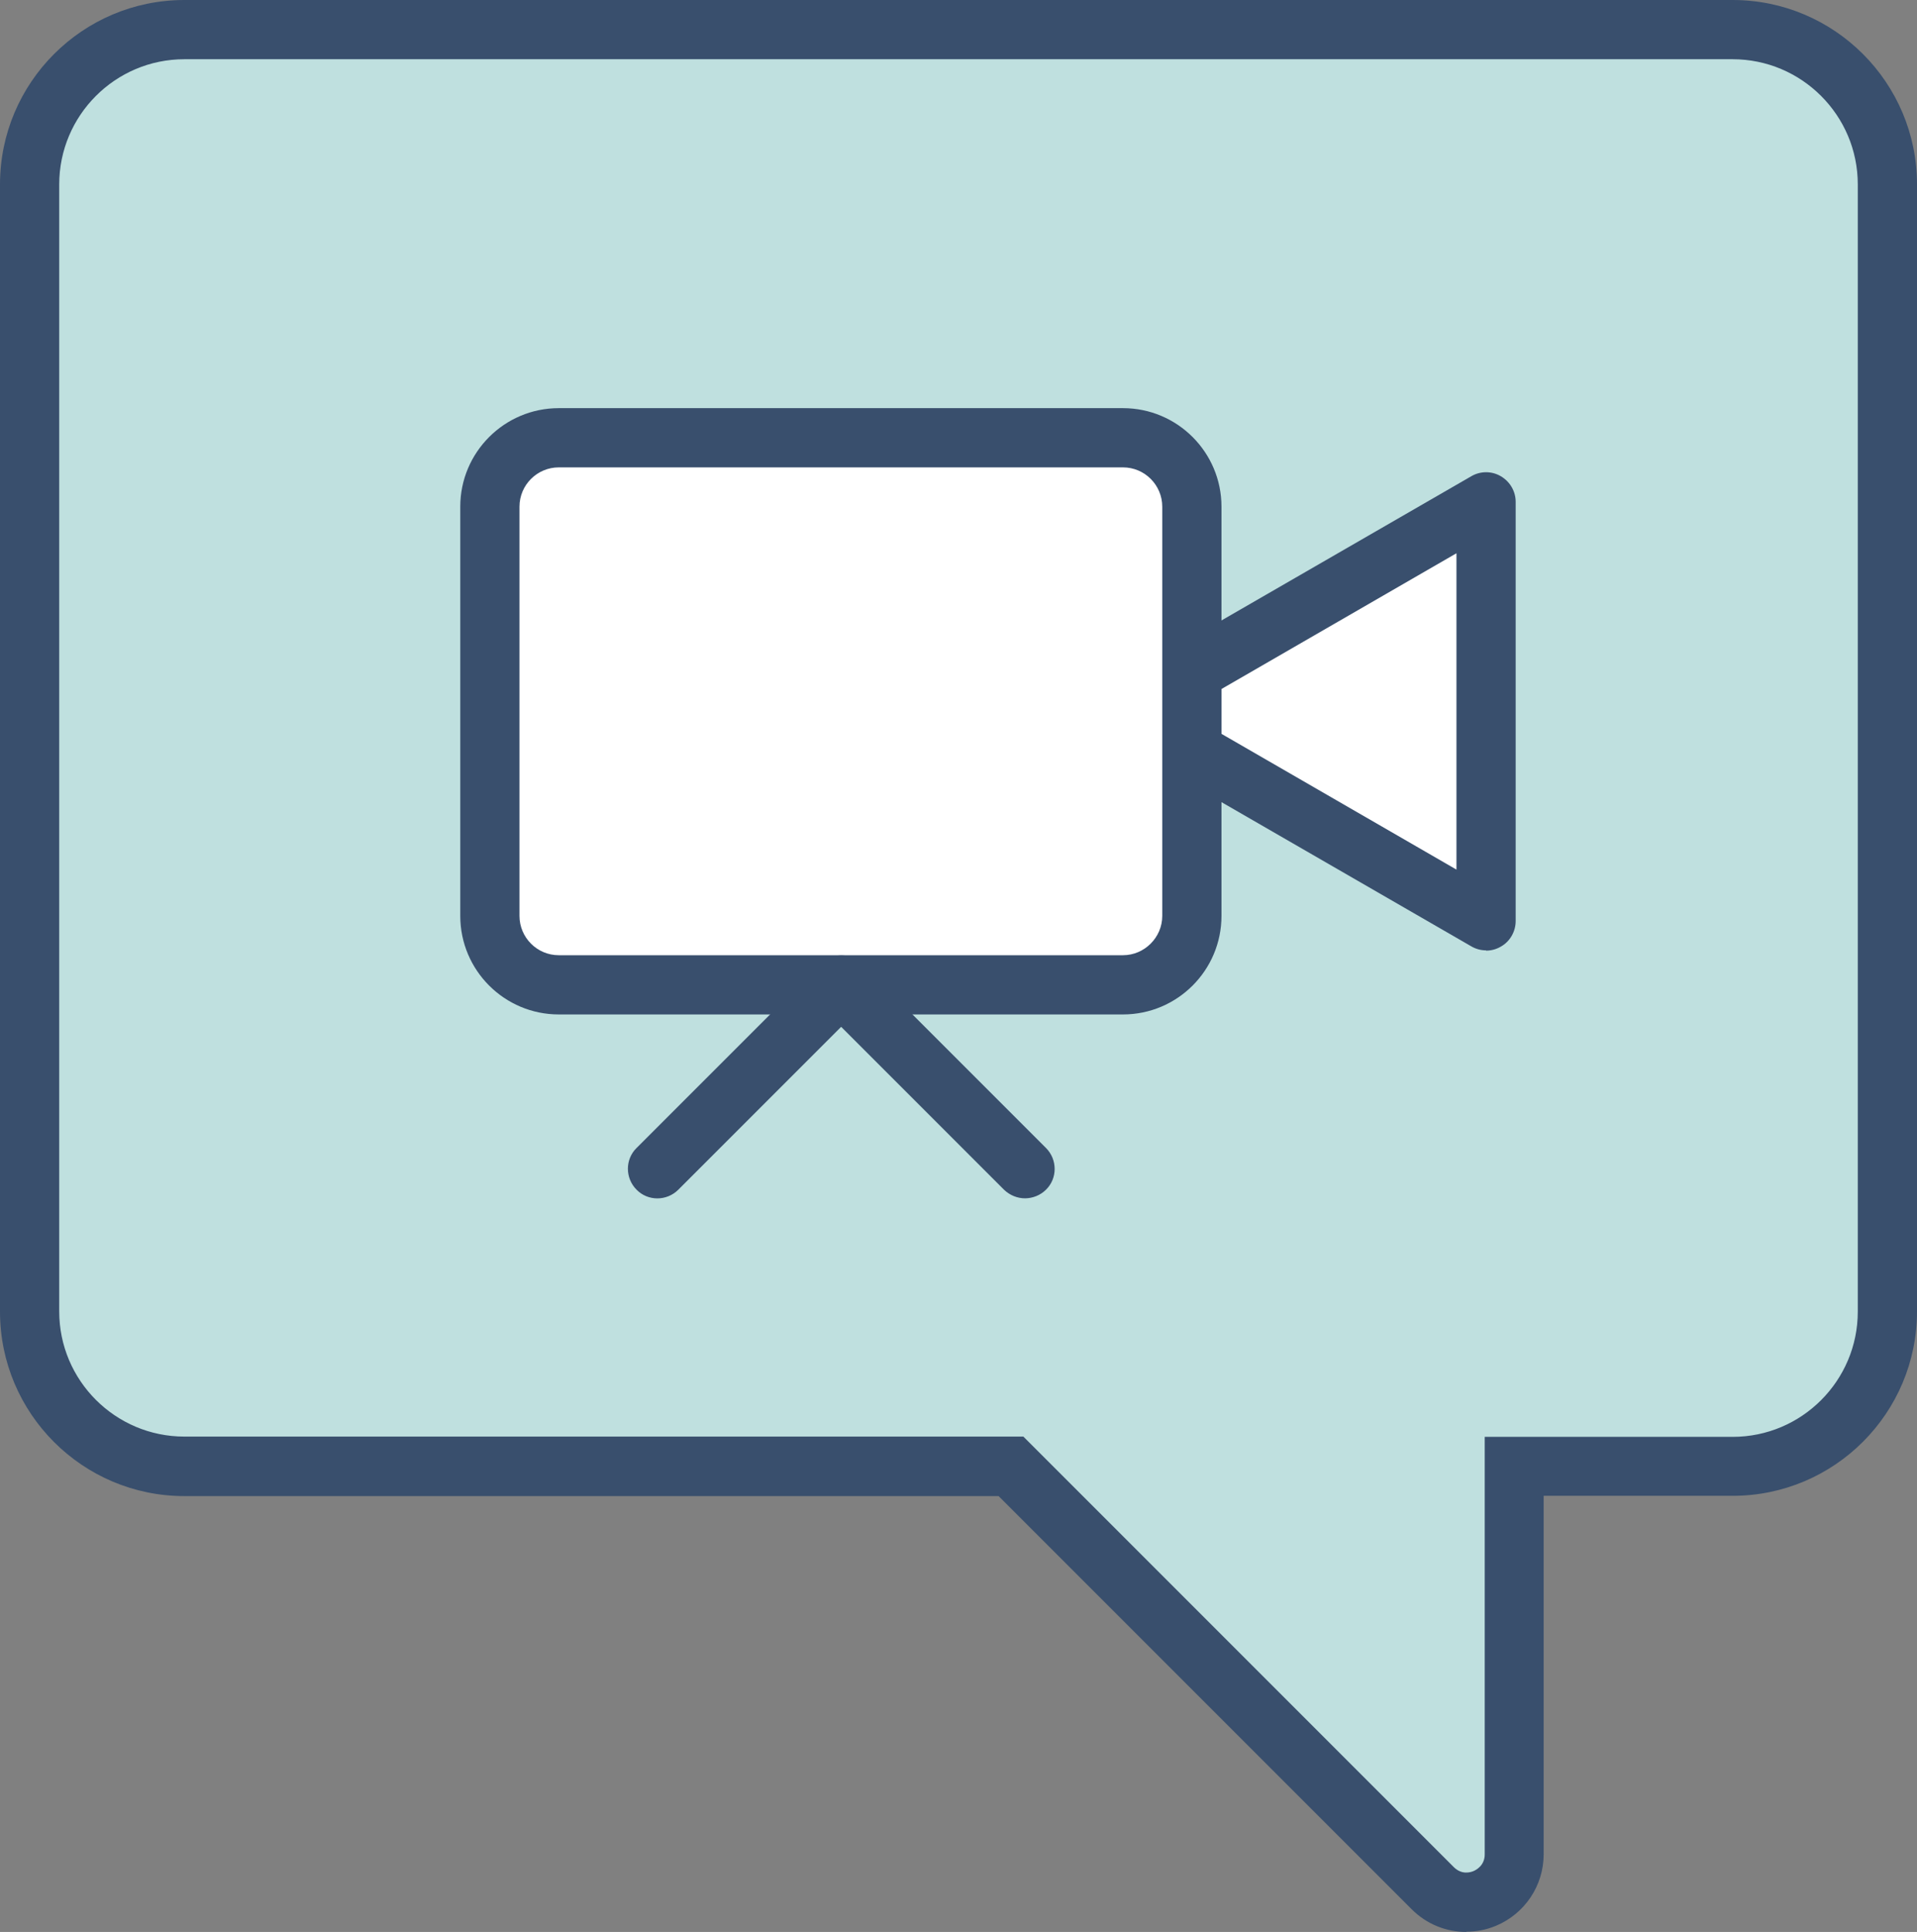
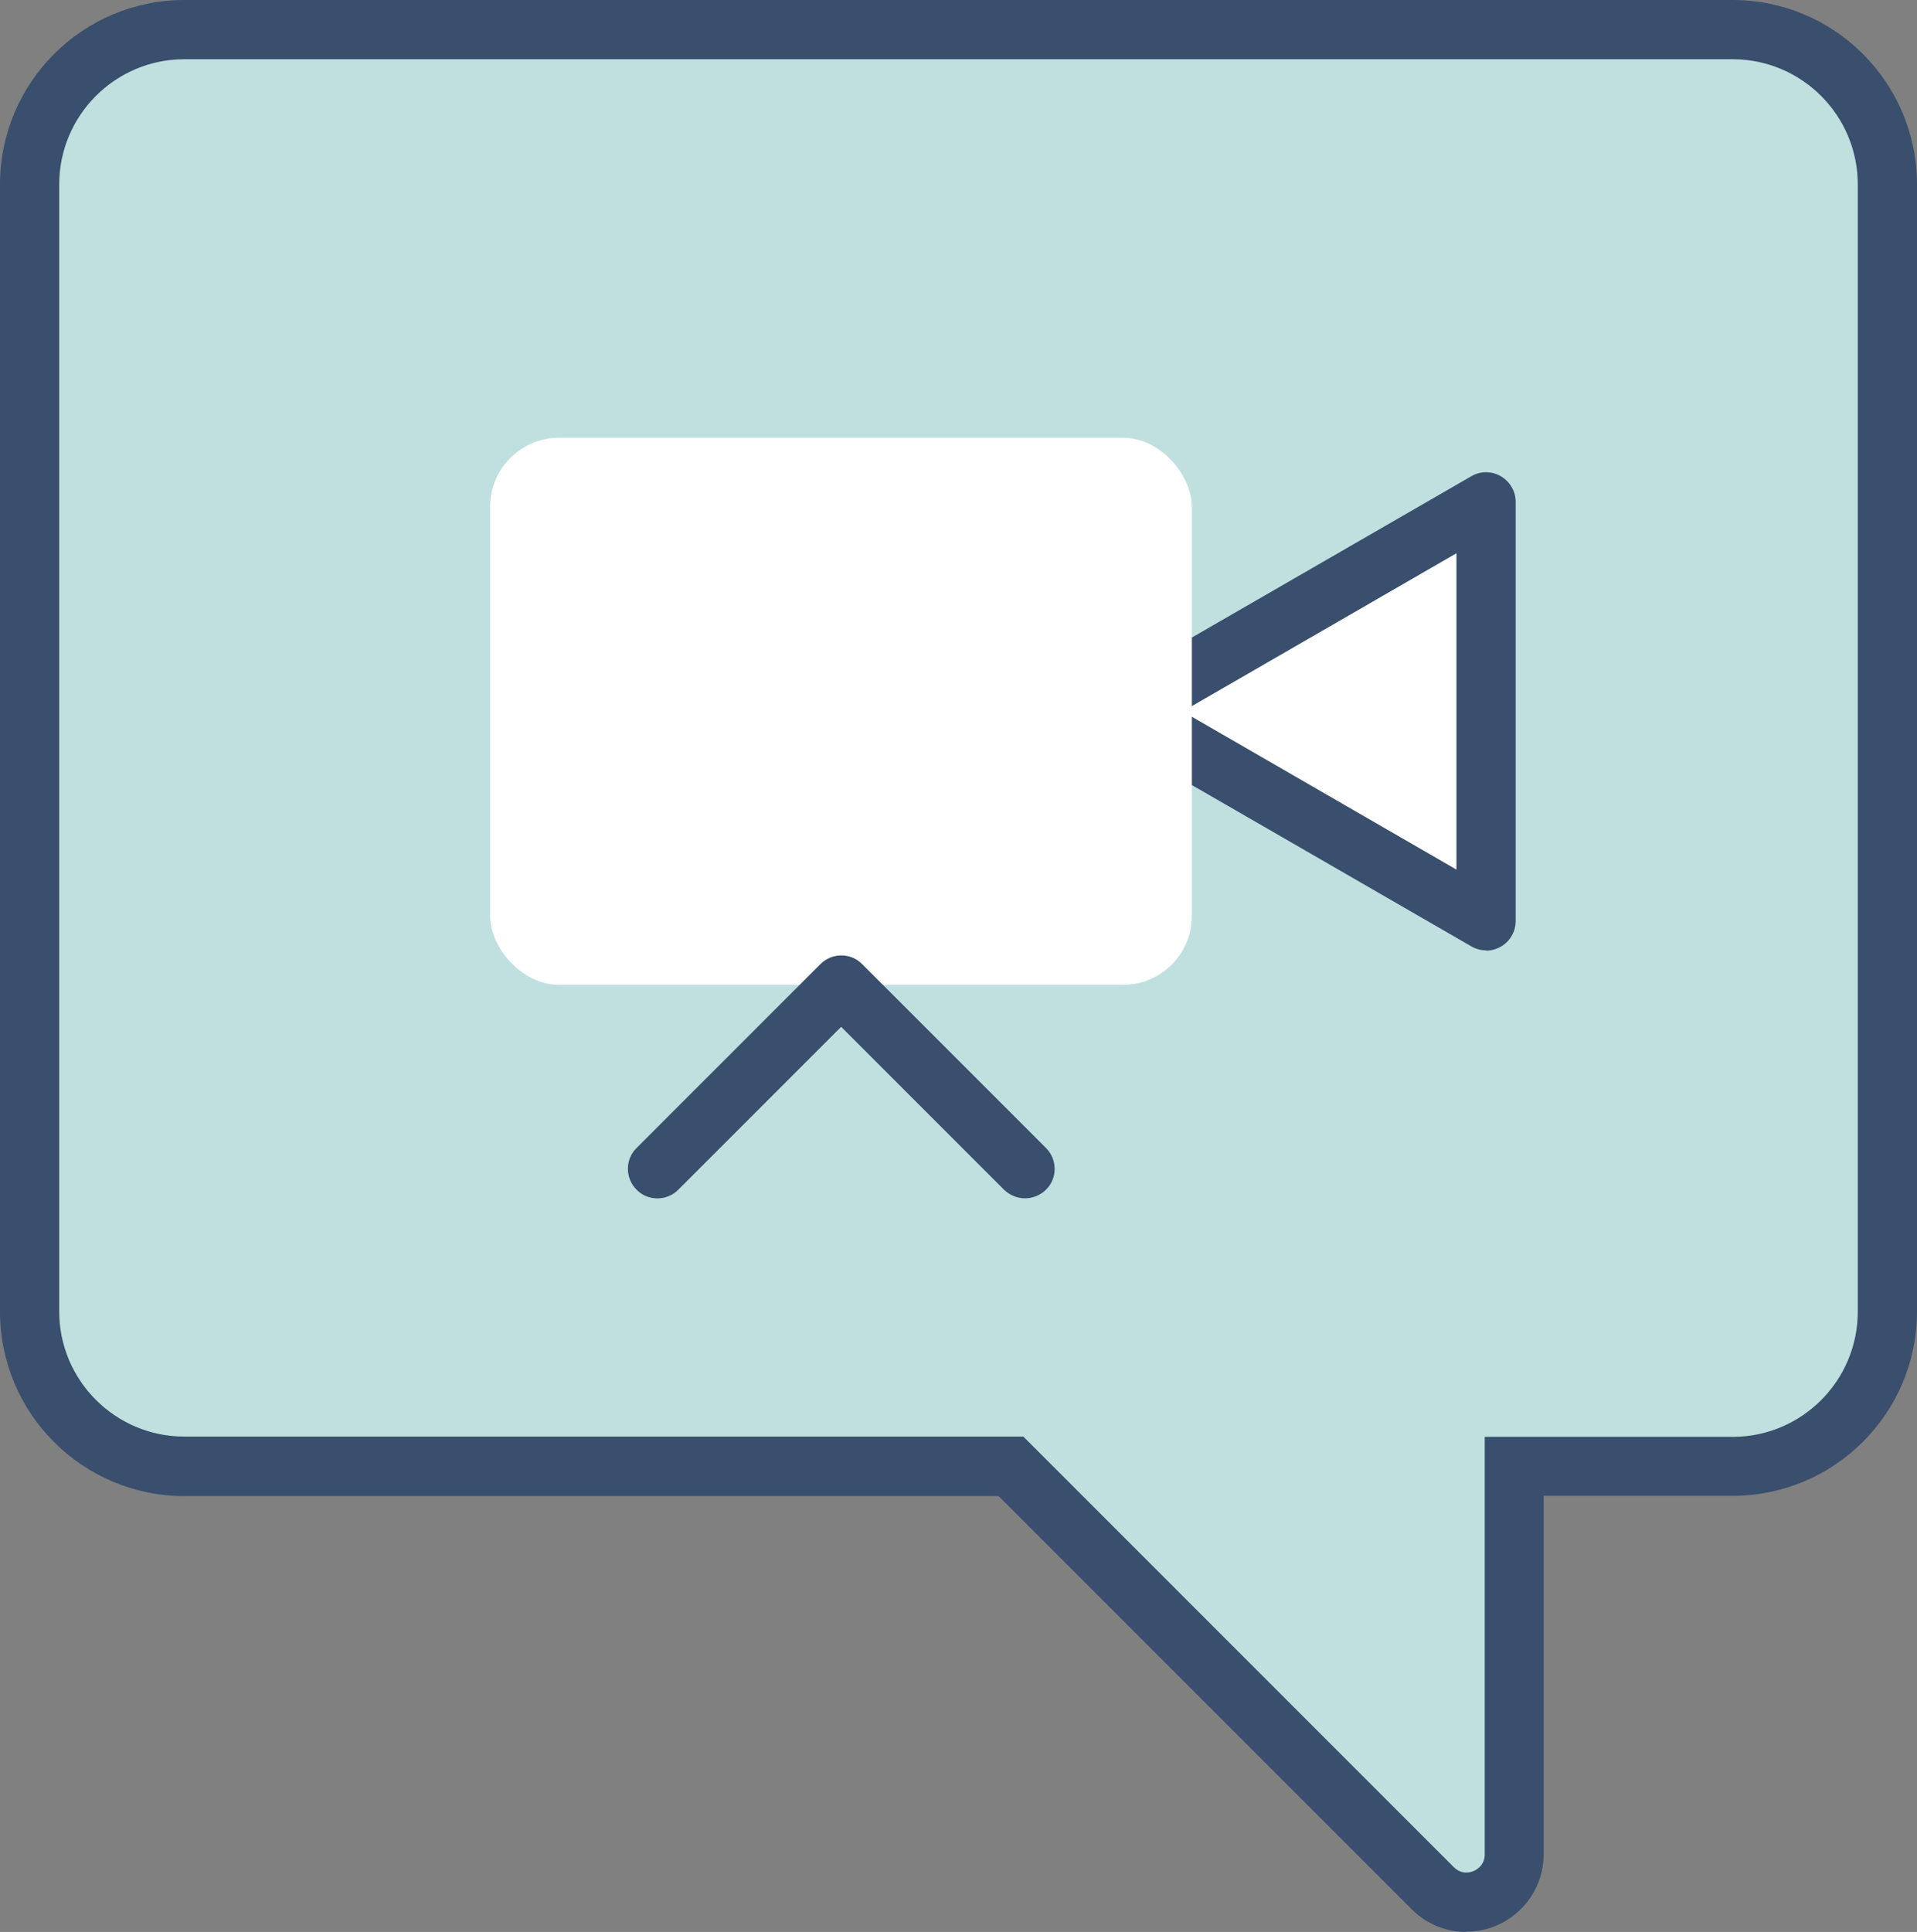
<svg xmlns="http://www.w3.org/2000/svg" id="Layer_1" data-name="Layer 1" viewBox="0 0 71.22 71.76">
  <rect x="0" y="0" width="71.22" height="71.76" fill="#808080" stroke="none" />
  <defs>
    <style>
      .cls-1 {
        fill: #fff;
      }

      .cls-2 {
        fill: #bfe0df;
      }

      .cls-3 {
        fill: #394f6d;
      }
    </style>
  </defs>
  <g>
    <path class="cls-2" d="m6.85,1.1h57.52c3.18,0,5.75,2.58,5.75,5.75v41.86c0,3.18-2.58,5.75-5.75,5.75h-8.12v14.41c0,1.58-1.91,2.37-3.03,1.25l-15.67-15.67H6.85c-3.18,0-5.75-2.58-5.75-5.75V6.85C1.1,3.67,3.67,1.1,6.85,1.1Z" />
    <path class="cls-3" d="m54.48,71.76c-.75,0-1.48-.29-2.03-.84l-15.35-15.35H6.85c-3.78,0-6.85-3.07-6.85-6.85V6.85C0,3.07,3.07,0,6.85,0h57.52c3.78,0,6.85,3.07,6.85,6.85v41.86c0,3.78-3.07,6.85-6.85,6.85h-7.02v13.31c0,1.17-.7,2.21-1.77,2.66-.36.15-.73.22-1.1.22ZM6.85,2.2c-2.57,0-4.65,2.09-4.65,4.65v41.86c0,2.57,2.09,4.65,4.65,4.65h31.17l15.99,15.99c.29.29.61.2.73.15.12-.05.42-.22.42-.62v-15.51h9.21c2.57,0,4.65-2.09,4.65-4.65V6.85c0-2.57-2.09-4.65-4.65-4.65H6.85Z" />
  </g>
  <g>
    <g>
      <polygon class="cls-1" points="55.21 34.2 41.73 26.42 55.21 18.64 55.21 34.2" />
      <path class="cls-3" d="m55.21,35.3c-.19,0-.38-.05-.55-.15l-13.48-7.78c-.34-.2-.55-.56-.55-.95s.21-.76.55-.95l13.48-7.78c.34-.2.76-.2,1.1,0,.34.2.55.56.55.95v15.57c0,.39-.21.76-.55.95-.17.1-.36.15-.55.15Zm-11.28-8.88l10.18,5.88v-11.75l-10.18,5.88Z" />
    </g>
    <g>
      <rect class="cls-1" x="18.21" y="16.26" width="26.07" height="20.32" rx="2.56" ry="2.56" />
-       <path class="cls-3" d="m41.72,37.68h-20.96c-2.02,0-3.66-1.64-3.66-3.66v-15.2c0-2.02,1.64-3.66,3.66-3.66h20.96c2.02,0,3.66,1.64,3.66,3.66v15.2c0,2.02-1.64,3.66-3.66,3.66Zm-20.96-20.32c-.8,0-1.46.65-1.46,1.46v15.2c0,.8.65,1.46,1.46,1.46h20.96c.8,0,1.46-.66,1.46-1.46v-15.2c0-.8-.65-1.46-1.46-1.46h-20.96Z" />
    </g>
    <path class="cls-3" d="m38.08,44.51c-.28,0-.56-.11-.78-.32l-6.05-6.05-6.05,6.05c-.43.43-1.13.43-1.55,0-.43-.43-.43-1.13,0-1.55l6.83-6.83c.43-.43,1.13-.43,1.55,0l6.83,6.83c.43.43.43,1.13,0,1.55-.21.21-.5.32-.78.32Z" />
  </g>
</svg>